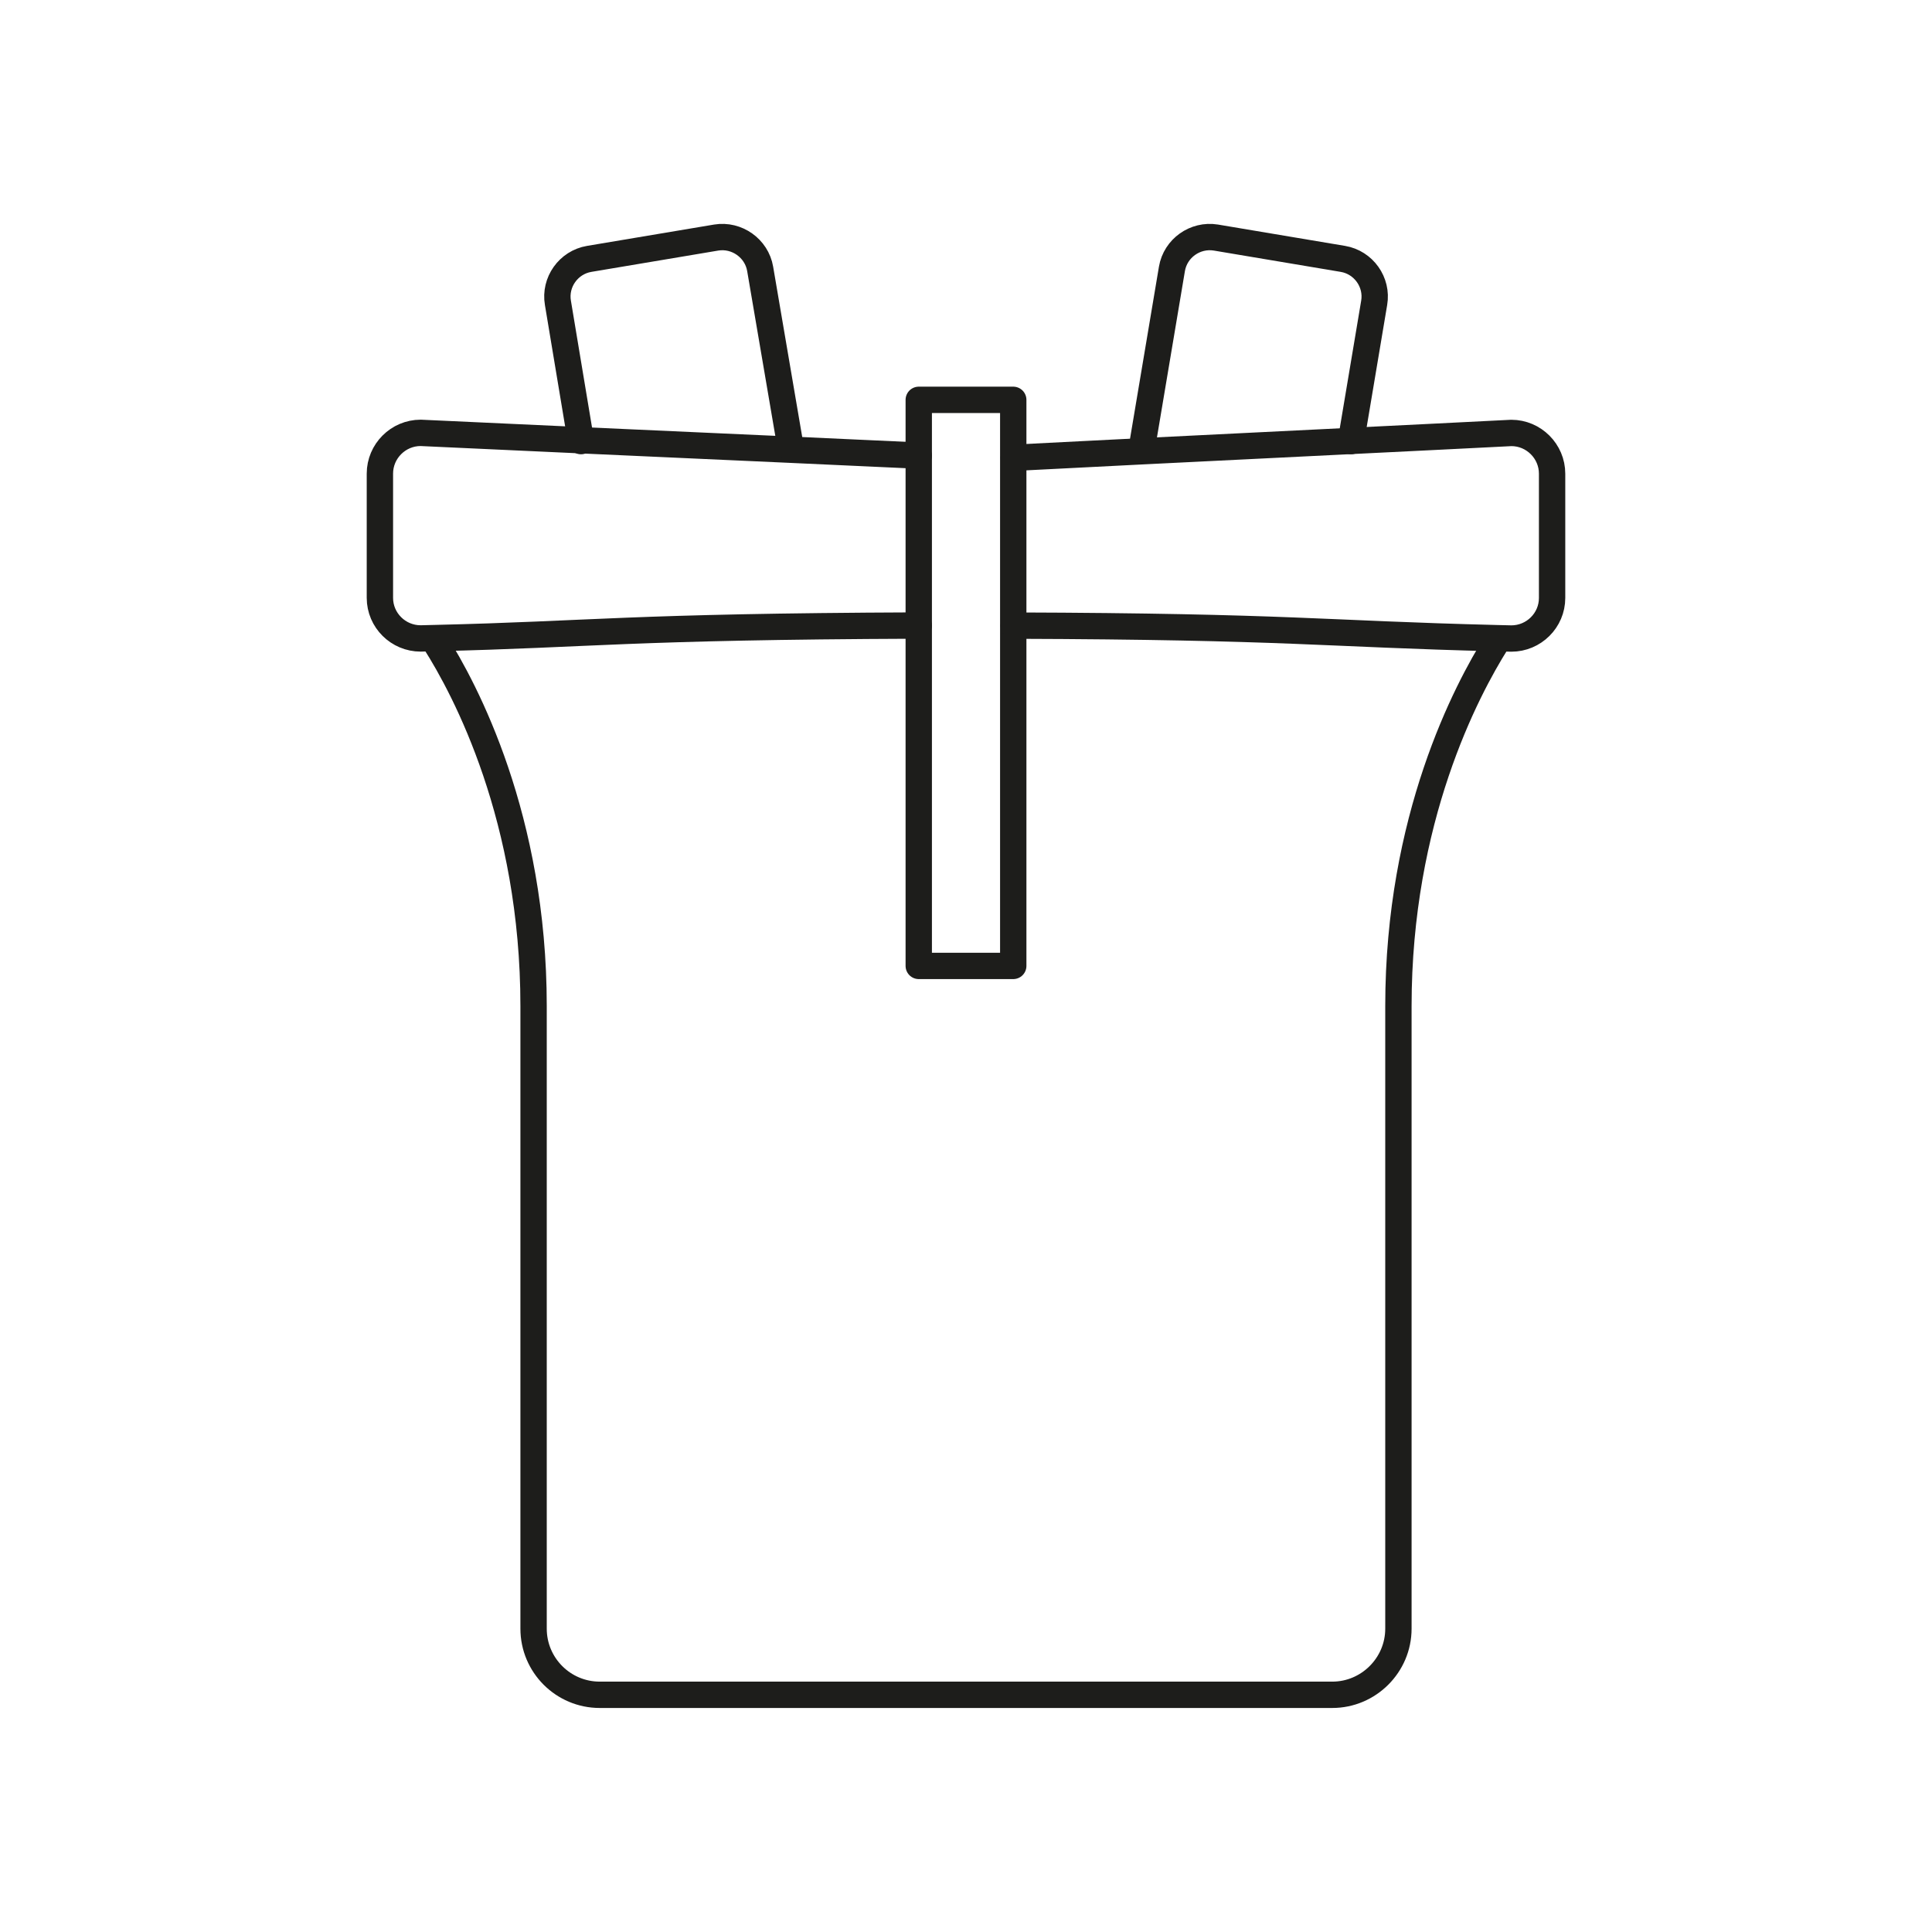
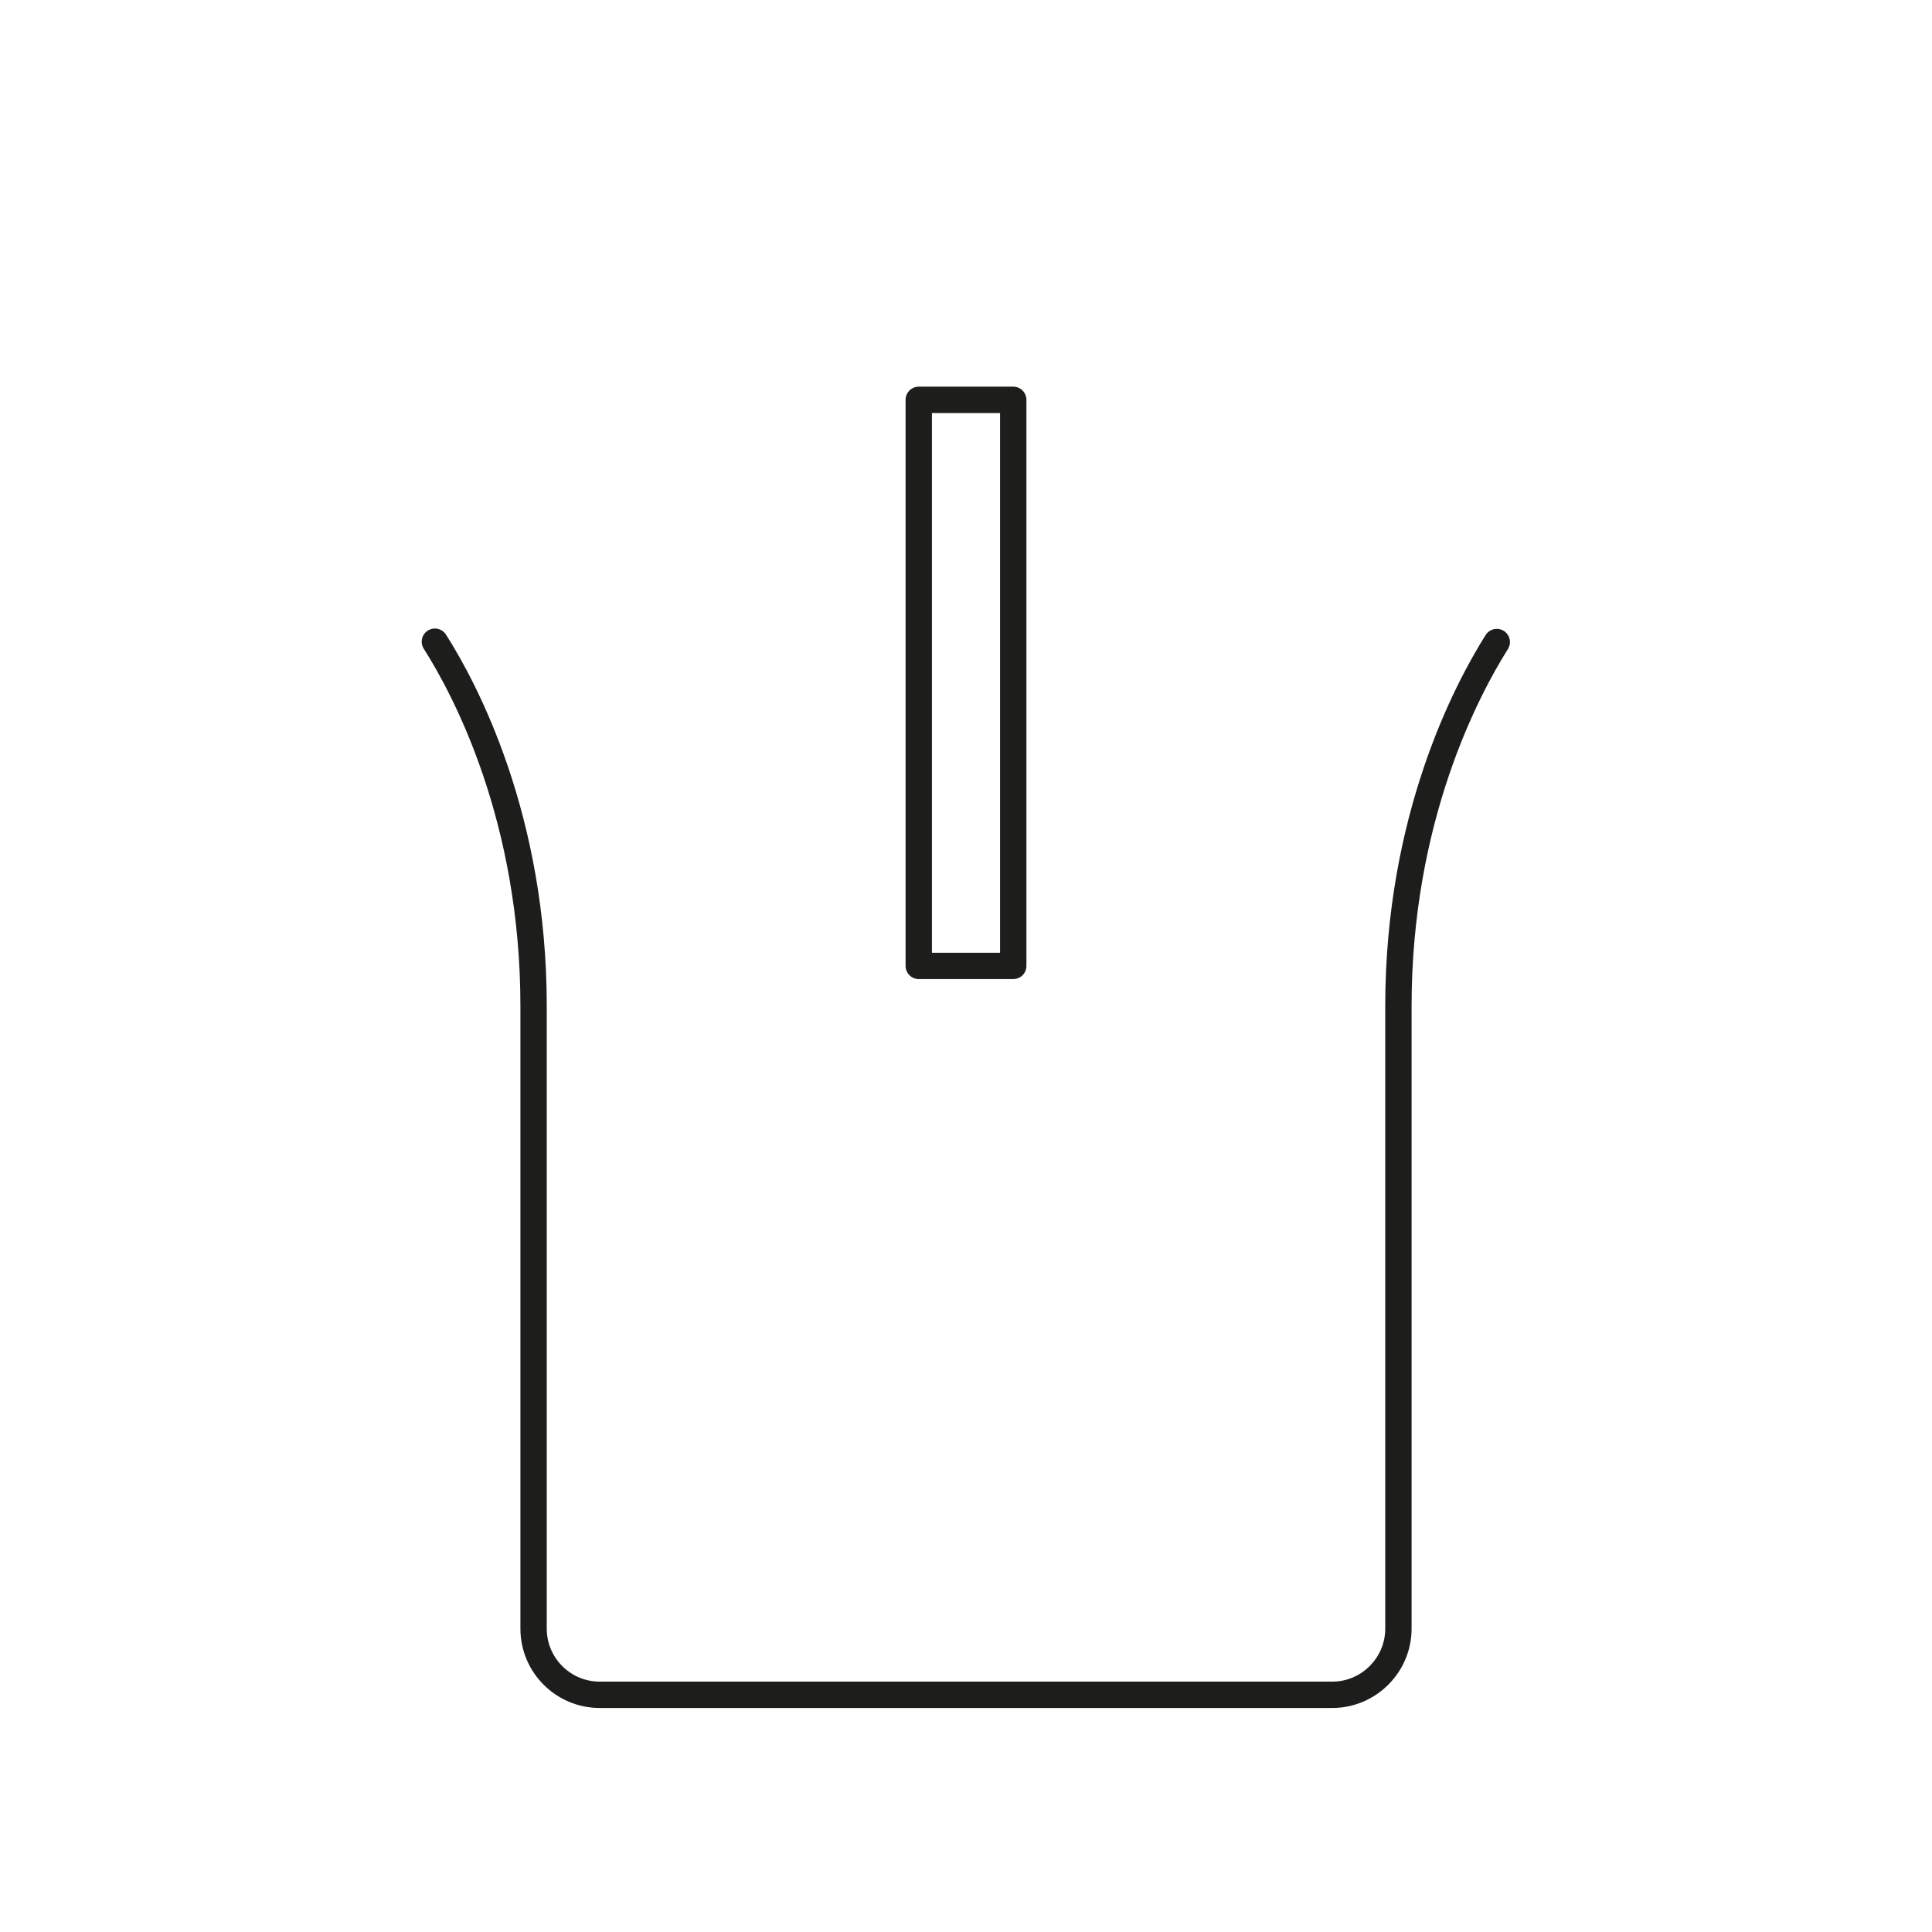
<svg xmlns="http://www.w3.org/2000/svg" viewBox="0 0 220 220" data-name="Icons black" id="Icons_black">
  <defs>
    <style>
      .cls-1 {
        fill: none;
        stroke: #1d1d1b;
        stroke-linecap: round;
        stroke-linejoin: round;
        stroke-width: 3px;
      }
    </style>
  </defs>
  <path d="M170.44,73.11c-3.46,5.5-11.2,20.12-11.2,41.46v70.89c0,4.15-3.4,7.53-7.53,7.53h-83.42c-4.15,0-7.53-3.37-7.53-7.53v-70.89c0-21.4-7.76-36.04-11.24-41.5" class="cls-1" />
  <polygon points="104.62 51.9 104.62 45.53 115.38 45.53 115.38 52.13 115.38 71.23 115.38 109.99 104.62 109.99 104.62 71.23 104.62 51.9" class="cls-1" />
-   <path d="M115.44,52.13c4.62-.23,9.51-.49,14.53-.74,7.8-.38,15.94-.78,23.87-1.18,6.35-.32,12.53-.61,18.26-.91,2.55,0,4.64,2.09,4.64,4.64v14.15c0,2.55-2.09,4.62-4.64,4.62-.57-.02-1.14-.02-1.67-.04-19.84-.49-23.55-1.33-54.99-1.43" class="cls-1" />
-   <path d="M104.62,71.23c-33.25.13-37.07,1.01-55.1,1.43-.53.02-1.08.02-1.62.04-2.55,0-4.64-2.07-4.64-4.62v-14.15c0-2.55,2.09-4.64,4.64-4.64l18.24.84,23.89,1.08,14.59.67" class="cls-1" />
-   <path d="M66.16,50.23l-.02-.08-2.61-15.67c-.4-2.34,1.2-4.6,3.56-5l14.47-2.43c2.34-.38,4.6,1.22,5,3.56l3.48,20.39" class="cls-1" />
-   <path d="M153.84,50.23v-.02l2.64-15.73c.4-2.34-1.2-4.6-3.56-5l-14.47-2.43c-2.36-.38-4.6,1.22-5,3.56l-3.48,20.71" class="cls-1" />
</svg>